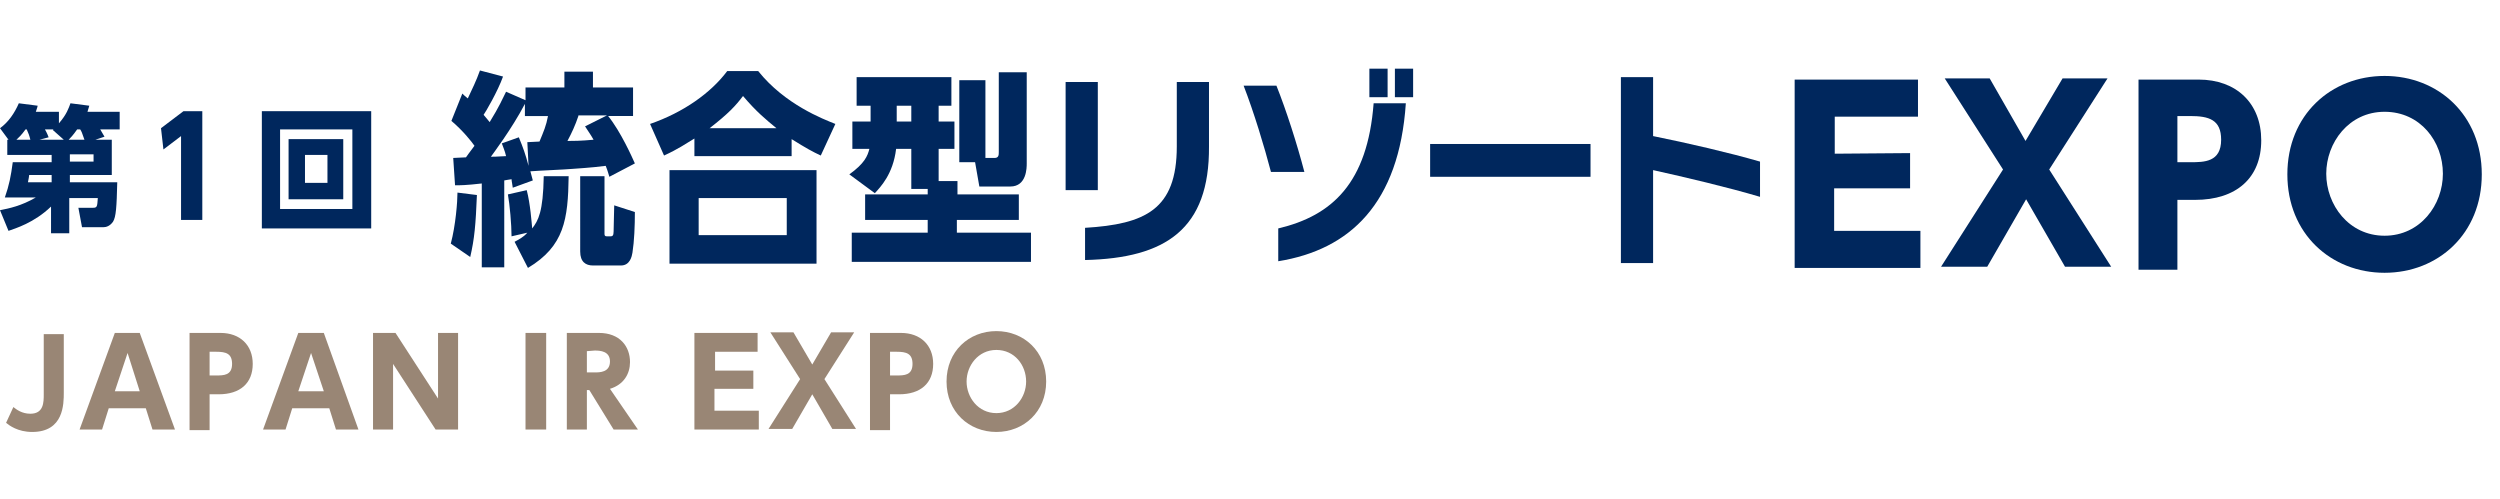
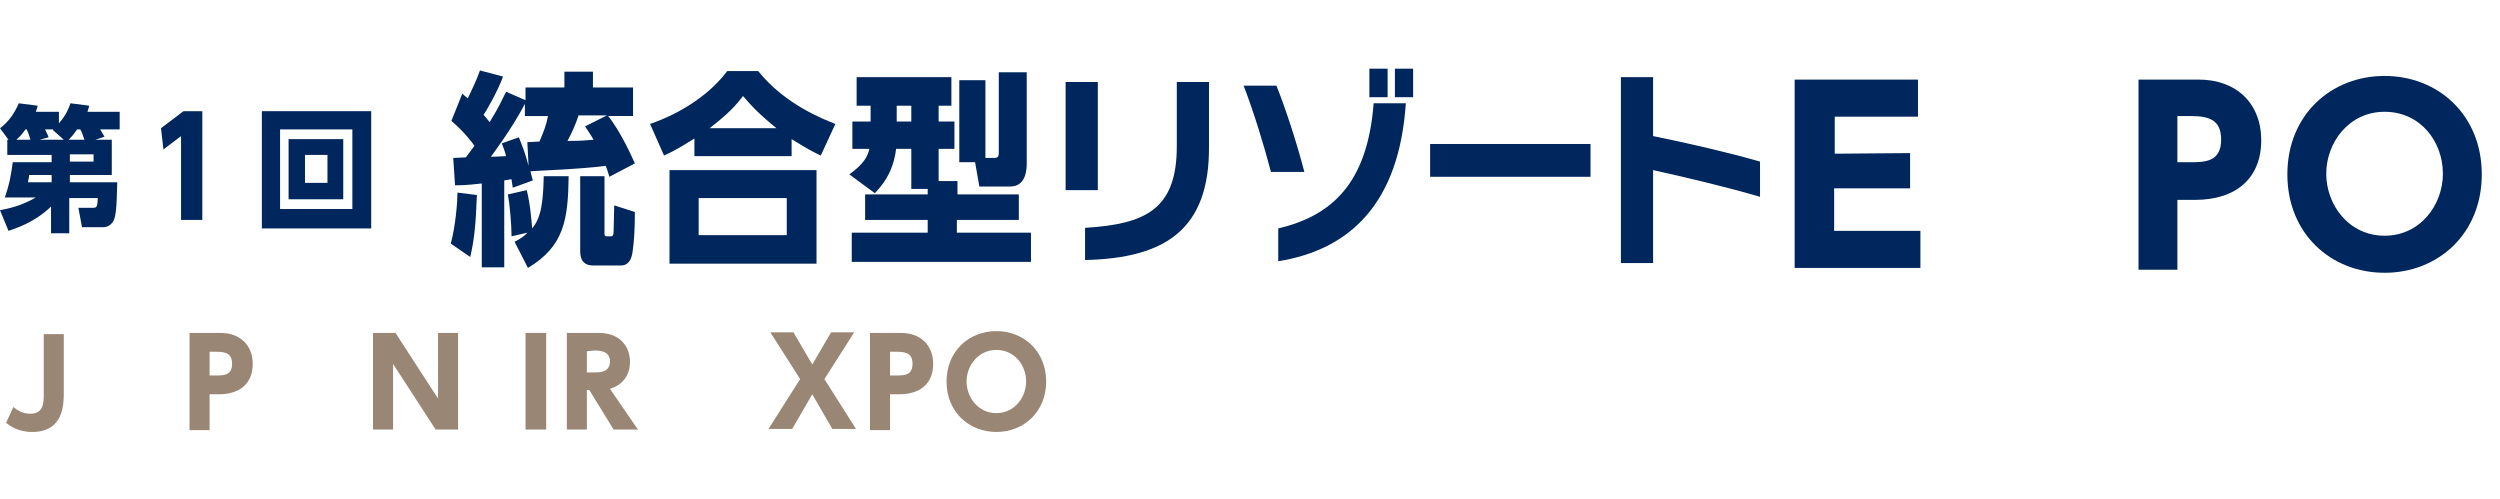
<svg xmlns="http://www.w3.org/2000/svg" version="1.1" id="レイヤー_1" x="0px" y="0px" viewBox="0 0 411.5 82.1" style="enable-background:new 0 0 411.5 82.1;" xml:space="preserve">
  <style type="text/css">
	.st0{fill:#00275D;}
	.st1{fill:#998675;}
</style>
  <title>logo</title>
  <g>
    <path class="st0" d="M18.4,23v5.8h-6.9V30h7.8c-0.1,4.1-0.2,5.7-0.7,6.5c-0.5,0.7-1.1,0.9-1.6,0.9h-3.5l-0.6-3.2h2.4   c0.7,0,0.7-0.2,0.8-1.6h-4.7v5.8h-3V34c-2.8,2.7-5.9,3.6-7,4L0,34.6c1.5-0.3,3.5-0.7,5.9-2.1H0.8c0.7-2,1-3.5,1.3-5.8h6.4v-1.2H1.2   V23h0.2L0,21.1c1.4-1,2.4-2.5,3.1-4.1l3.1,0.4c-0.1,0.5-0.2,0.6-0.3,1h3.8v1.9c1.3-1.5,1.6-2.5,1.9-3.3l3.1,0.4   c-0.1,0.4-0.2,0.6-0.3,1h5.3v2.9h-3.2c0.1,0.2,0.4,0.7,0.7,1.2L15.7,23H18.4z M5,23c-0.2-0.8-0.3-1-0.6-1.7H4.2   c-0.7,1-1.2,1.4-1.5,1.7H5z M4.8,28.8c0,0.2-0.1,0.7-0.2,1.2h3.9v-1.2H4.8z M10.5,23l-1.8-1.6l0.1-0.1H7.4C7.5,21.5,7.8,22,8,22.6   L6.5,23H10.5z M13.9,23c-0.4-1.2-0.5-1.4-0.7-1.7h-0.5c-0.7,1-1.1,1.4-1.4,1.7H13.9z M15.4,26.6v-1.2h-3.9v1.2H15.4z" />
    <path class="st0" d="M30.2,18.3h3.1v17.9h-3.5V22.4l-2.9,2.2l-0.4-3.5L30.2,18.3z" />
    <path class="st0" d="M61.1,18.3v19.3h-18V18.3H61.1z M46.1,21.3v13.1H58V21.3H46.1z M56.5,22.9v9.9h-9v-9.9H56.5z M50.2,25.5v4.6   h3.7v-4.6H50.2z" />
  </g>
  <path class="st0" d="M79.3,30.2c-2.6,0.3-3.6,0.3-4.4,0.3L74.6,26c0.3,0,1.7-0.1,2.1-0.1c0.2-0.3,0.5-0.7,1.4-1.9  c-0.4-0.6-1.9-2.5-3.8-4.1l1.8-4.5c0.3,0.3,0.4,0.4,0.9,0.8c0.7-1.5,1.4-2.9,2-4.6l3.8,1c-0.9,2.5-2.9,5.9-3.2,6.3  c0.4,0.5,0.7,0.8,1,1.2c1.6-2.6,2.1-3.8,2.7-5l3.2,1.4v-2.1h6.4v-2.6h4.7v2.6h6.6v4.7h-4.1c2.1,2.6,4,6.9,4.4,7.8l-4.2,2.2  c-0.2-0.6-0.2-0.8-0.6-1.8c-0.7,0.1-2.5,0.3-5.5,0.5c-1,0.1-5.8,0.3-6.9,0.4l0.4,1.5l-3.3,1.2c0-0.2-0.2-1.1-0.2-1.4  c-0.2,0-1.1,0.2-1.2,0.2V44h-3.7L79.3,30.2L79.3,30.2z M78.5,32.1c-0.2,4.9-0.4,7.2-1.1,10.2l-3.2-2.2c0.8-3,1.1-6.9,1.1-8.4  L78.5,32.1z M86.8,23.4c0.2,0,1.7-0.1,2-0.1c0.7-1.7,1.1-2.6,1.4-4.2h-3.8v-2c-2.2,4.2-5.4,8.4-5.6,8.7c1.2,0,1.9-0.1,2.5-0.1  c-0.2-0.9-0.5-1.5-0.7-2.1l2.8-1c0.7,1.7,1.1,2.8,1.6,4.7L86.8,23.4z M84.7,39.8c0.7-0.4,1.4-0.7,2.1-1.5l-2.6,0.6  c0-1.9-0.3-5.3-0.6-6.9l3.1-0.7c0.6,2.3,0.8,5.3,0.9,6.3c1-1.3,1.8-2.7,1.9-8.6h4.1c-0.1,7.1-0.7,11.5-6.7,15.1L84.7,39.8z   M95.2,19.1c-0.5,1.5-1.1,2.8-1.8,4.1c0.9,0,2.1,0,4.3-0.2c-0.5-0.9-0.9-1.4-1.4-2.2l3.6-1.8h-4.7V19.1z M99.5,29v9.5  c0,0.3,0.1,0.4,0.4,0.4h0.6c0.3,0,0.5-0.1,0.5-0.8c0-1.2,0.1-3.3,0.1-4.3l3.4,1.1c0,2.3-0.1,4.8-0.4,6.7c-0.1,0.6-0.4,2.1-1.9,2.1  h-4.6c-1.2,0-2.1-0.6-2.1-2.3V29H99.5z" />
  <path class="st0" d="M135.1,25.6c-1.3-0.6-2.4-1.2-4.8-2.7v2.8h-16v-2.9c-1.5,0.9-2.6,1.7-5,2.8l-2.3-5.2c5.5-1.9,10-5.1,12.7-8.7  h5.1c4.4,5.5,10.7,7.9,12.7,8.7L135.1,25.6z M134.4,28v15.4h-24.2V28H134.4z M129.5,32.6H115v6.1h14.5V32.6z M127.8,21.1  c-1.7-1.4-3.3-2.7-5.5-5.3c-1.2,1.6-2.4,2.9-5.5,5.3H127.8z" />
  <path class="st0" d="M152.7,31.1H150v-6.6h-2.5c-0.5,4.2-2.6,6.3-3.5,7.3l-4.2-3.1c2.5-1.8,3-3,3.3-4.2h-2.8V20h3v-2.6H141v-4.7  h15.6v4.7h-2.1V20h2.6v4.5h-2.6v5.3h3.1V32h10.1v4.2h-10.2v2.1h12.2v4.8h-29.5v-4.8h12.5v-2.1h-10.3V32h10.3L152.7,31.1L152.7,31.1z   M147.6,17.4V20h2.4v-2.6H147.6z M160.5,26.7h-2.6V13.2h4.3V26h1.5c0.7,0,0.7-0.5,0.7-1V11.9h4.6v15c0,0.7,0,3.8-2.7,3.8h-5.1  L160.5,26.7z" />
  <path class="st0" d="M175.4,31.4V13.5h5.3v17.8h-5.3V31.4z M178.6,42.8v-5.3c9.9-0.6,15.1-3,15.1-13.4V13.5h5.3v10.6  C199.1,37.7,191.9,42.5,178.6,42.8z" />
  <path class="st0" d="M209.2,28.3c-1.1-4.2-2.8-9.8-4.5-14.2h5.4c1.6,4,3.4,9.6,4.6,14.2H209.2z M210.4,43v-5.4  c8.9-2.1,14.7-7.5,15.7-20.6h5.3C230.3,33.5,222.2,41.1,210.4,43z M225.4,16v-4.7h3V16H225.4z M229.6,16v-4.7h3V16H229.6z" />
  <path class="st0" d="M235.4,29.1v-5.4h26.4v5.4H235.4z" />
  <path class="st0" d="M272.1,28v15.3h-5.3V12.7h5.3v9.7c5.9,1.2,12.4,2.7,17.6,4.2v5.8C284.3,30.8,277.5,29.2,272.1,28z" />
  <path class="st1" d="M10.5,54.8v9.8c0,1.9,0,6.5-5.2,6.5c-2.4,0-3.8-1.1-4.3-1.5L2.2,67c0.5,0.4,1.4,1.1,2.8,1.1  c2.2,0,2.2-1.9,2.2-3.2V55h3.3V54.8z" />
-   <path class="st1" d="M17.9,67.2l-1.1,3.5h-3.7l5.8-15.9H23l5.8,15.9h-3.7L24,67.2H17.9z M23,64.4l-2-6.3l-2.1,6.3H23z" />
  <path class="st1" d="M36.3,54.8c3.2,0,5.3,2,5.3,5.1c0,3.2-2.1,5-5.6,5h-1.5v5.9h-3.3v-16C31.2,54.8,36.3,54.8,36.3,54.8z   M35.6,61.8c1.2,0,2.6,0,2.6-1.9c0-1.7-1-2-2.6-2h-1.1v3.9H35.6z" />
-   <path class="st1" d="M48.1,67.2L47,70.7h-3.7l5.8-15.9h4.2L59,70.7h-3.7l-1.1-3.5H48.1z M53.3,64.4l-2.1-6.3l-2.1,6.3H53.3z" />
  <path class="st1" d="M65.1,54.8l7,10.8V54.8h3.3v15.9h-3.7l-7-10.8v10.8h-3.3V54.8H65.1z" />
  <path class="st1" d="M89.9,54.8v15.9h-3.4V54.8H89.9z" />
  <path class="st1" d="M98.6,54.8c3.4,0,5.1,2.2,5.1,4.8c0,1.9-1,3.7-3.3,4.4l4.6,6.7h-4l-4-6.5h-0.4v6.5h-3.3V54.8H98.6z M96.6,57.8  v3.5h1.3c0.8,0,2.5,0,2.5-1.8c0-1.7-1.6-1.8-2.5-1.8L96.6,57.8L96.6,57.8z" />
-   <path class="st1" d="M124,61v3h-6.4v3.6h7.3v3.1h-10.6V54.8h10.4v3.1h-7V61H124z" />
  <path class="st1" d="M133.7,60l3.1-5.3h3.8l-4.9,7.7l5.2,8.2H137l-3.3-5.7l-3.3,5.7h-3.9l5.2-8.2l-4.9-7.7h3.8L133.7,60z" />
-   <path class="st1" d="M148.3,54.8c3.2,0,5.3,2,5.3,5.1c0,3.2-2.1,5-5.6,5h-1.5v5.9h-3.3v-16C143.2,54.8,148.3,54.8,148.3,54.8z   M147.6,61.8c1.2,0,2.6,0,2.6-1.9c0-1.7-1-2-2.6-2h-1.1v3.9H147.6z" />
+   <path class="st1" d="M148.3,54.8c3.2,0,5.3,2,5.3,5.1c0,3.2-2.1,5-5.6,5h-1.5v5.9h-3.3v-16C143.2,54.8,148.3,54.8,148.3,54.8z   M147.6,61.8c1.2,0,2.6,0,2.6-1.9c0-1.7-1-2-2.6-2h-1.1v3.9z" />
  <path class="st1" d="M164,54.5c4.5,0,8.2,3.3,8.2,8.3s-3.7,8.3-8.2,8.3s-8.2-3.3-8.2-8.3S159.5,54.5,164,54.5z M164,68  c3,0,4.9-2.6,4.9-5.2c0-2.7-1.9-5.2-4.9-5.2s-4.9,2.6-4.9,5.2S161,68,164,68z" />
  <path class="st0" d="M314.4,25.2V31h-12.5v7h14.2v6.1h-20.7v-31h20.3v6.1H302v6.1L314.4,25.2L314.4,25.2z" />
-   <path class="st0" d="M333.4,23.2l6.1-10.3h7.4l-9.6,15l10.2,16h-7.6l-6.4-11.1l-6.4,11.1h-7.6l10.2-16l-9.6-15h7.4L333.4,23.2z" />
  <path class="st0" d="M361.9,13.1c6.2,0,10.3,3.9,10.3,10c0,6.2-4.1,9.8-10.9,9.8h-2.9v11.5H352V13.1H361.9z M360.5,26.7  c2.3,0,5.1,0,5.1-3.7c0-3.3-2-3.9-5.1-3.9h-2.1v7.6H360.5z" />
  <path class="st0" d="M392.5,12.5c8.8,0,16,6.4,16,16.2s-7.2,16.2-16,16.2s-16-6.4-16-16.2S383.7,12.5,392.5,12.5z M392.5,38.8  c5.9,0,9.6-5.1,9.6-10.2c0-5.3-3.7-10.2-9.6-10.2s-9.6,5.1-9.6,10.2S386.6,38.8,392.5,38.8z" />
</svg>